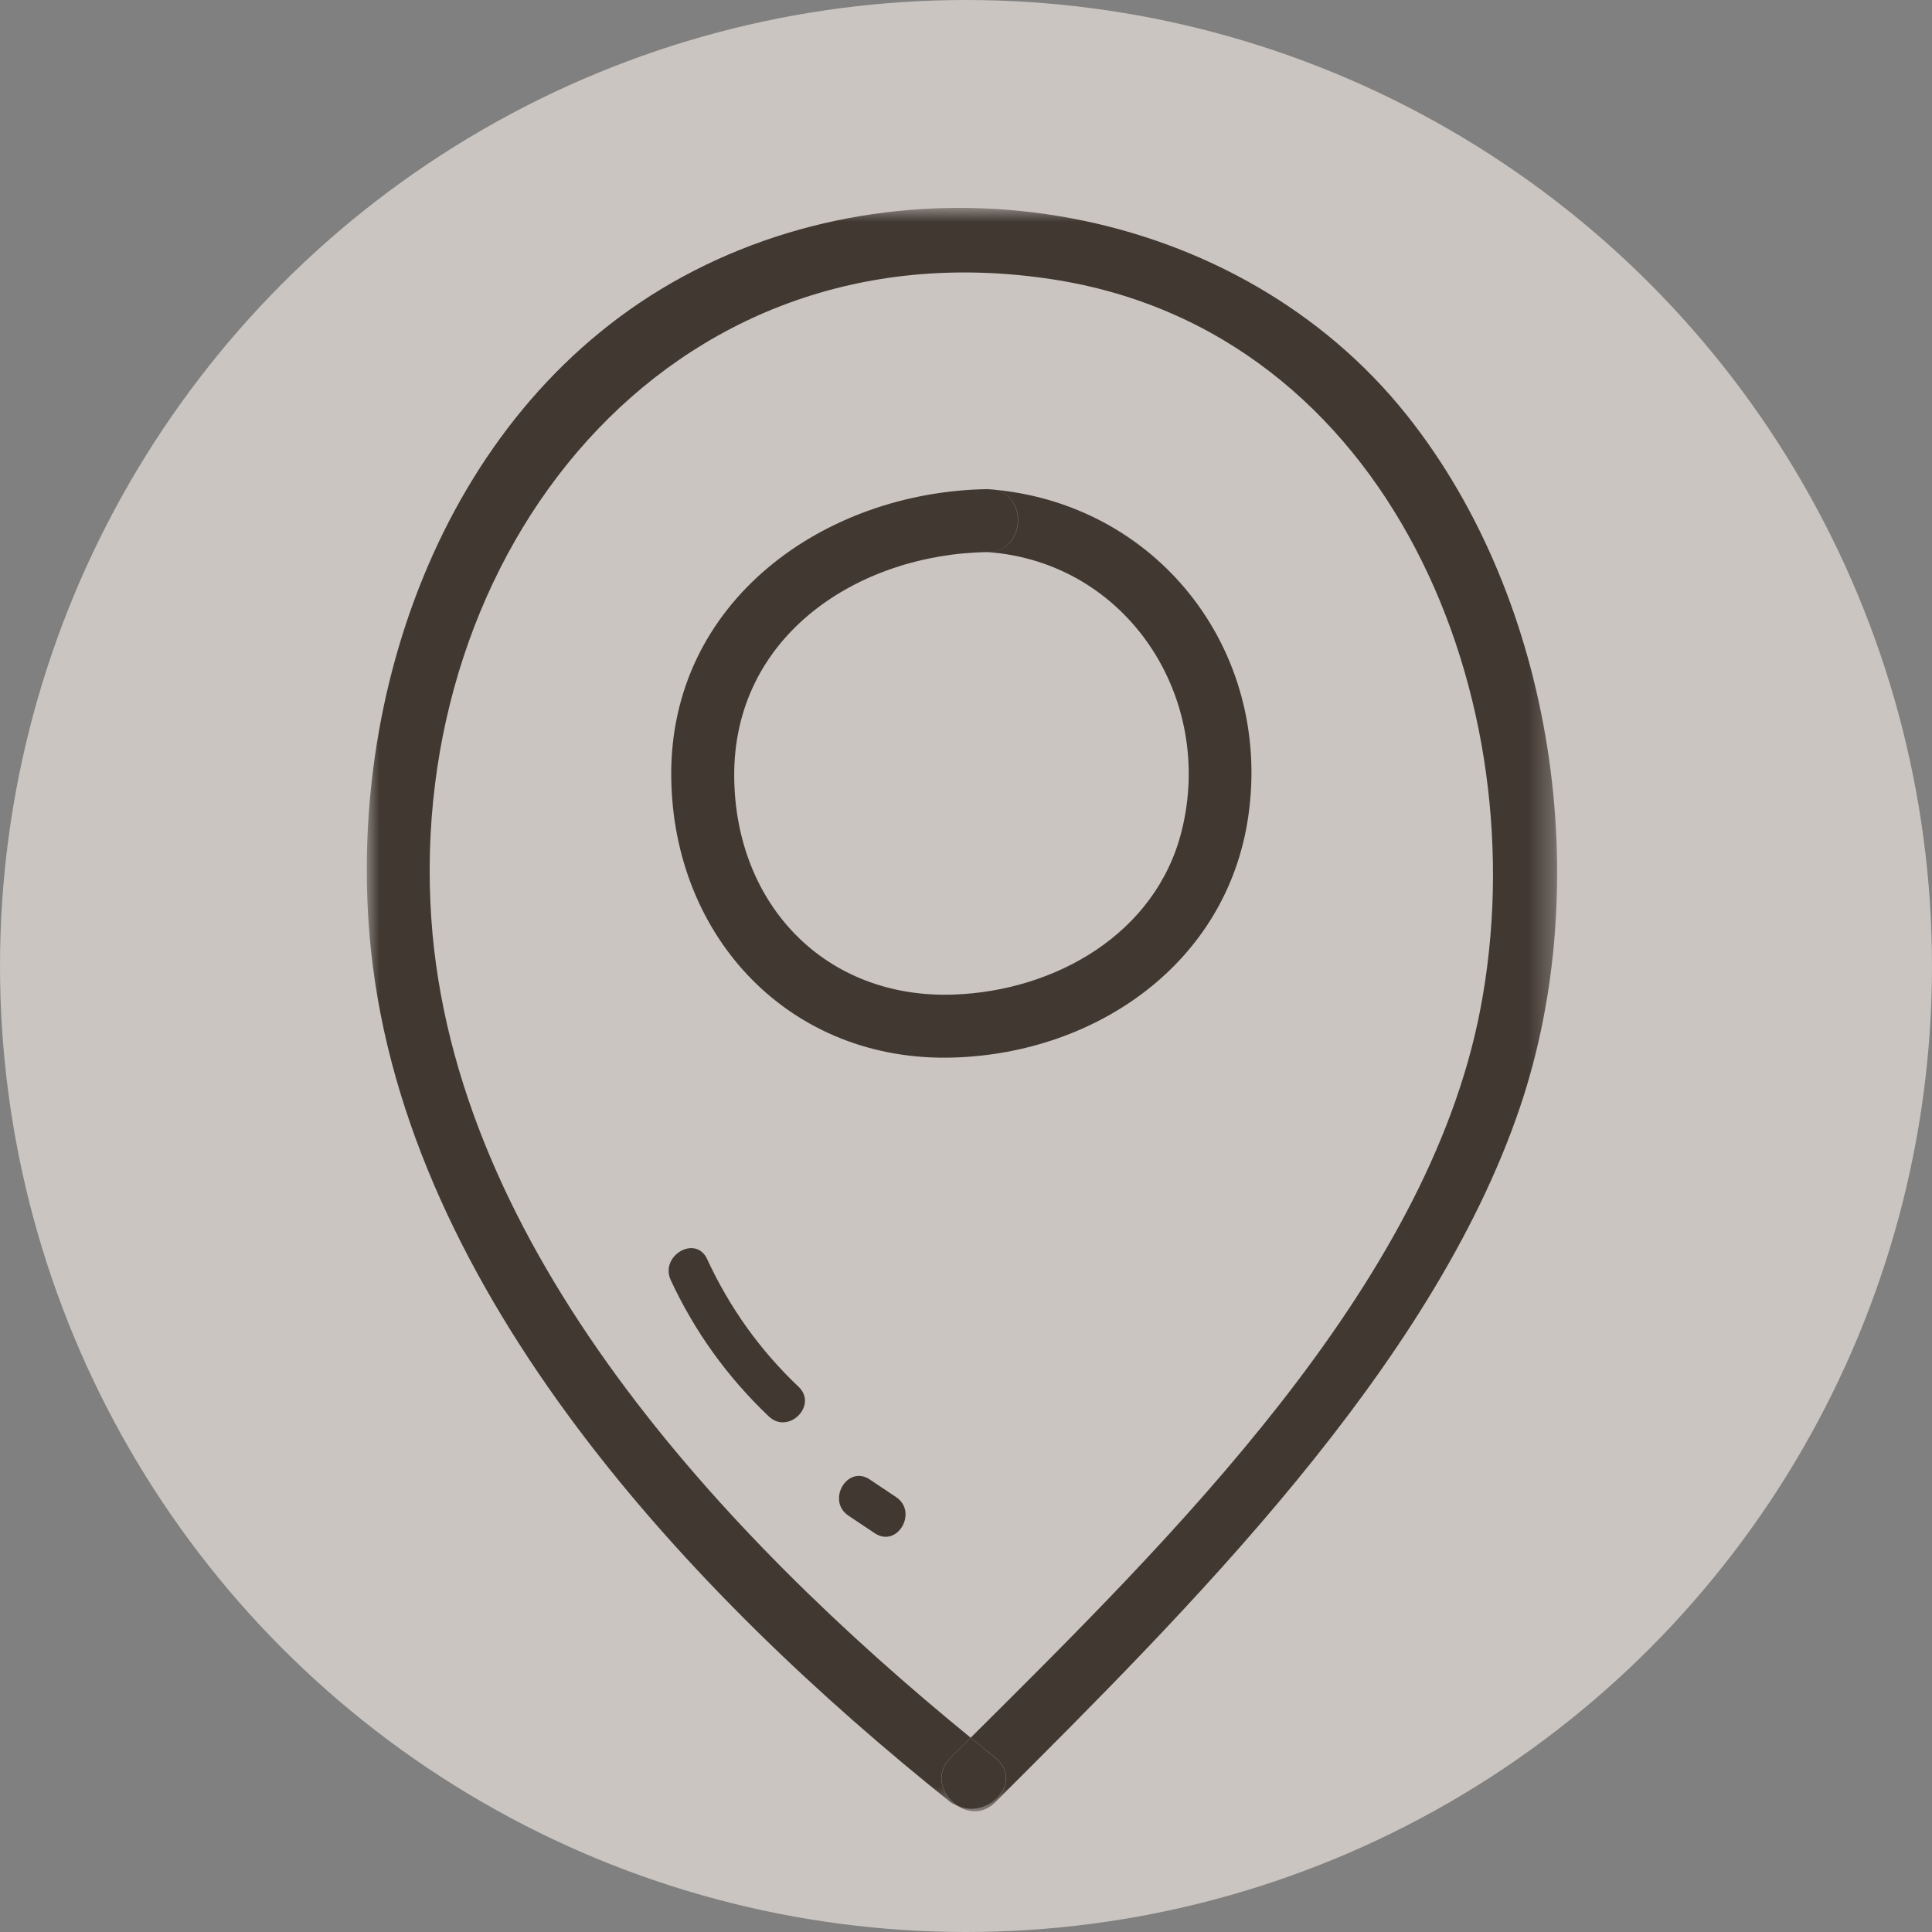
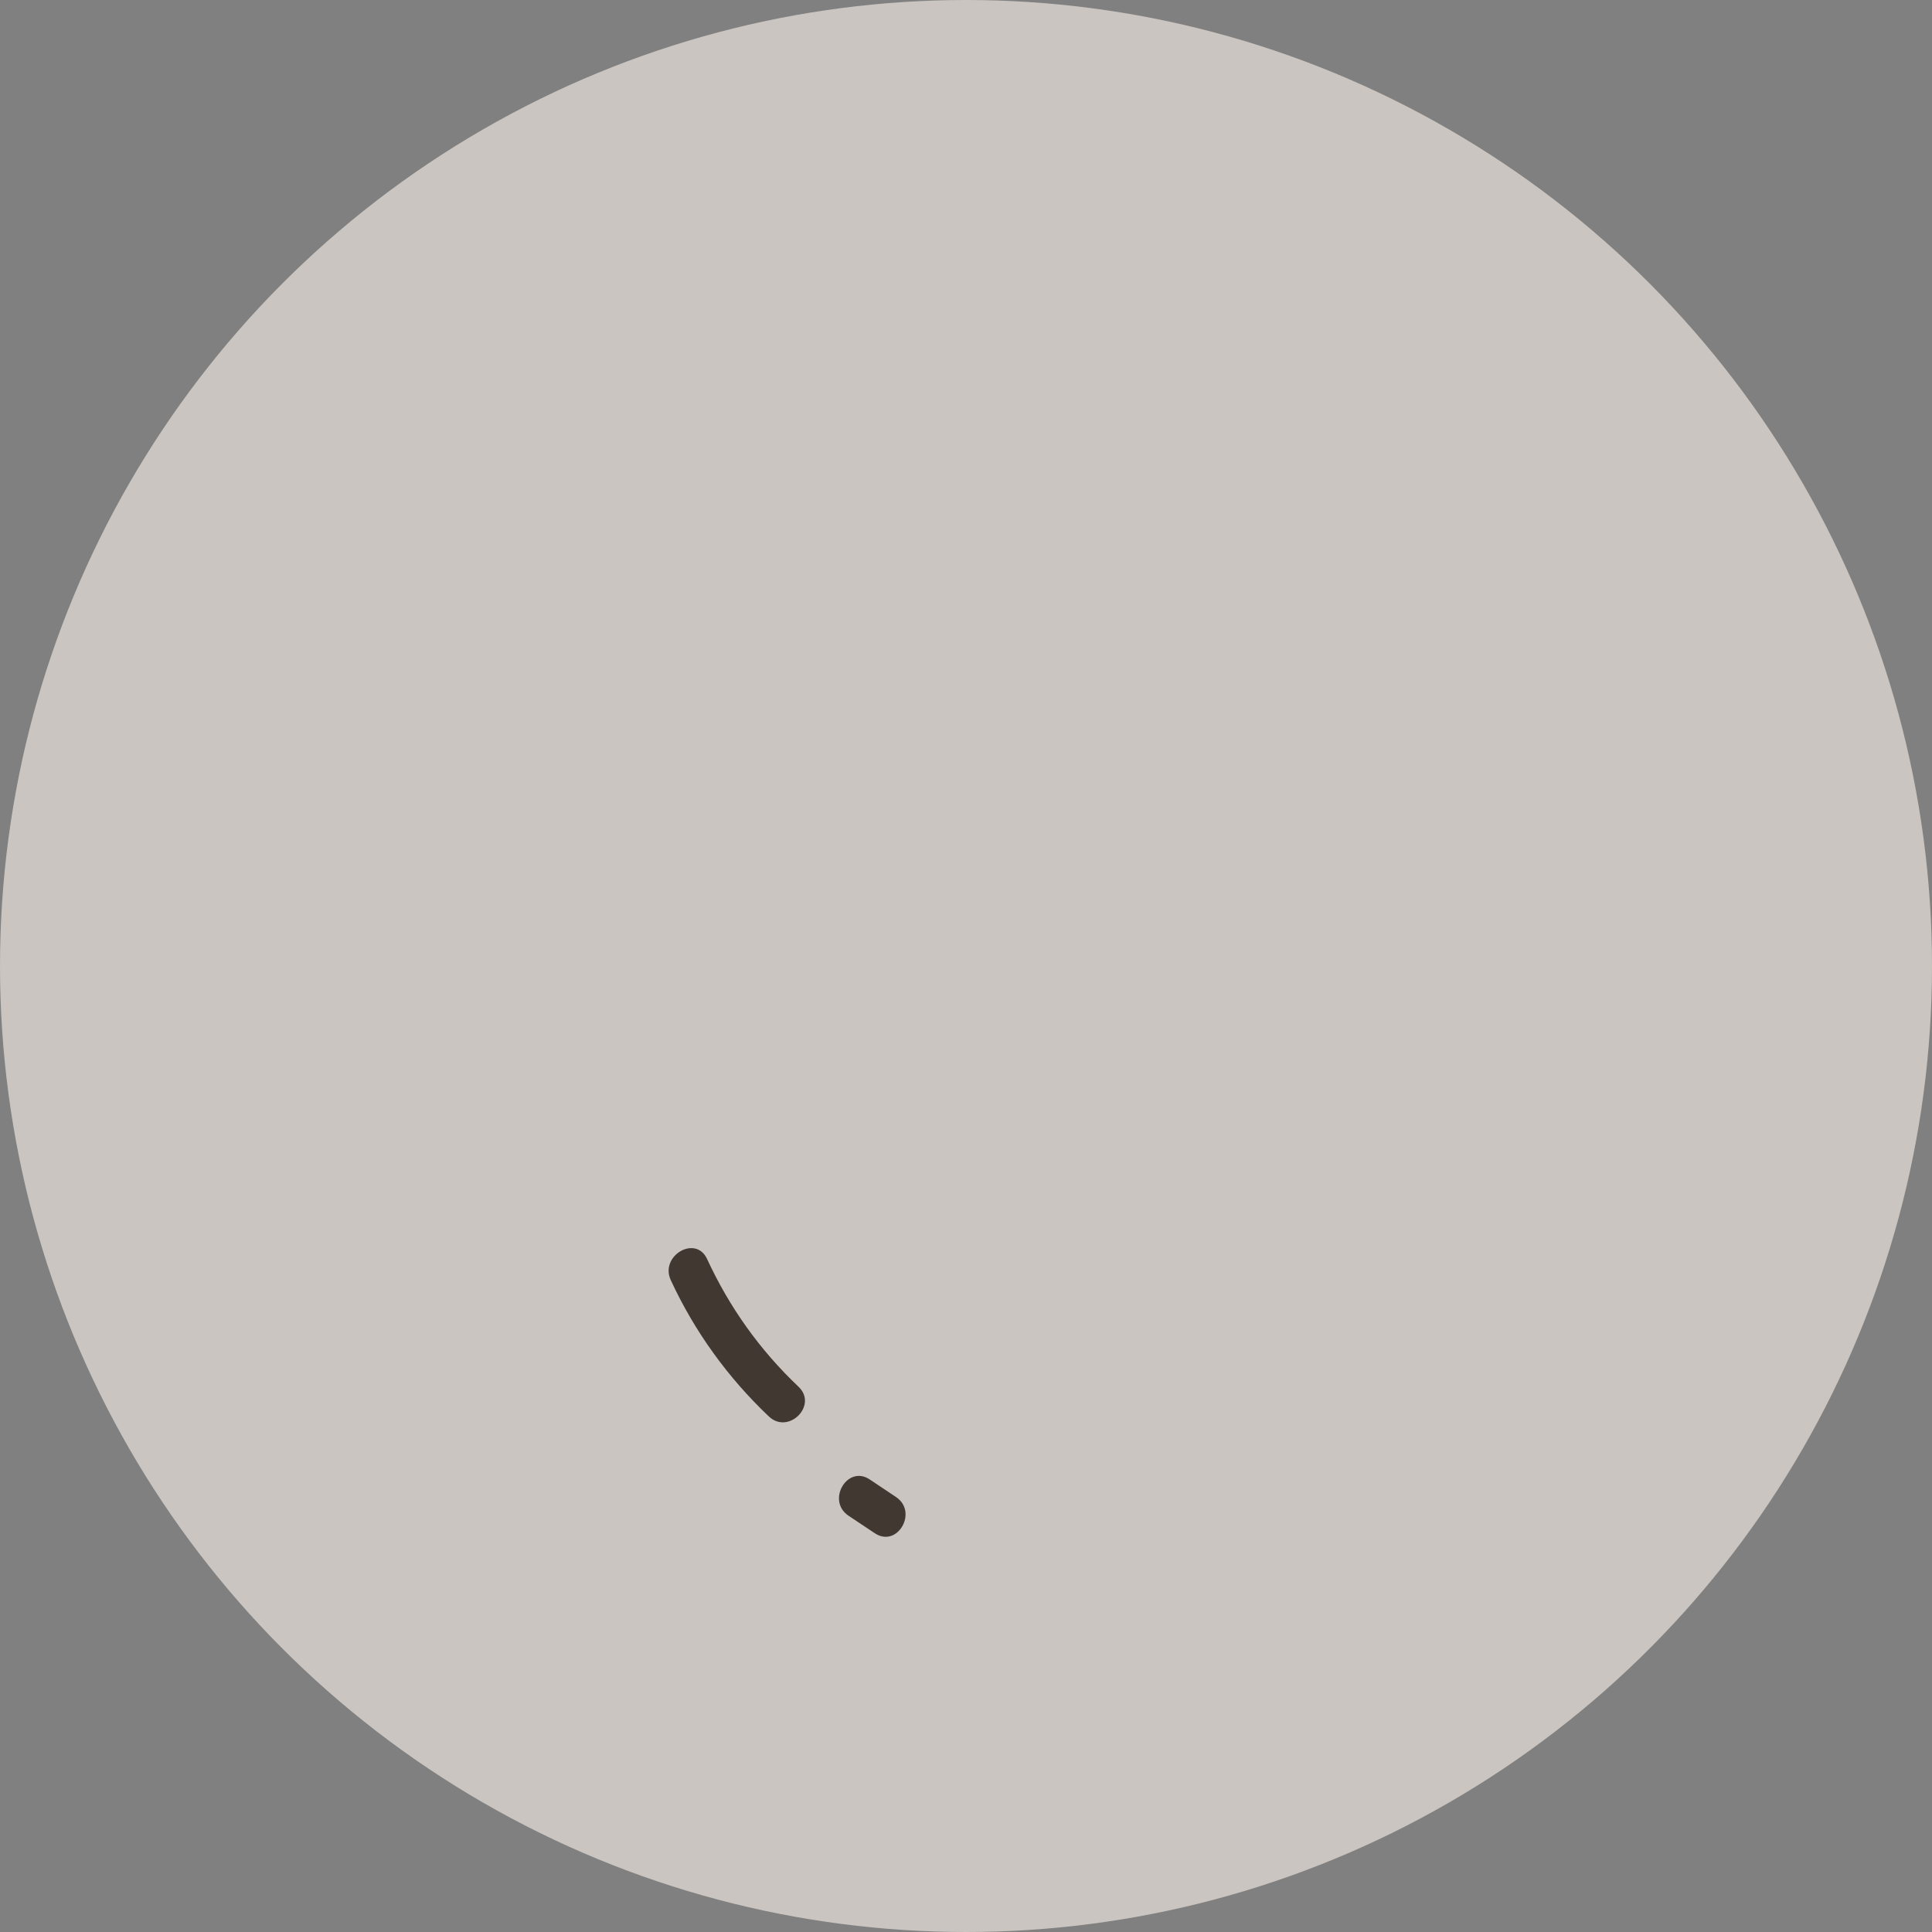
<svg xmlns="http://www.w3.org/2000/svg" xmlns:xlink="http://www.w3.org/1999/xlink" width="79px" height="79px" viewBox="0 0 79 79" version="1.1">
  <rect x="0" y="0" width="79" height="79" fill="#808080" stroke="none" />
  <title>7FFDF750-F45C-4AF2-8368-20A951D6E6F3</title>
  <desc>Created with sketchtool.</desc>
  <defs>
-     <polygon id="path-1" points="0 0.938 48.672 0.938 48.672 66.5 0 66.5" />
-   </defs>
+     </defs>
  <g id="Shopblends" stroke="none" stroke-width="1" fill="none" fill-rule="evenodd">
    <g id="Shopblends-about-page" transform="translate(-988, -1999)">
      <g id="Group-13" transform="translate(988, 1999)">
        <g id="Group-7" fill="#F9F0E8" opacity="0.612">
          <circle id="Oval-Copy-7" cx="39.5" cy="39.5" r="39.5" />
        </g>
        <g id="Group-12" transform="translate(15, 7)">
-           <path d="M25.692,64.872 C25.36,64.609 25.025,64.327 24.692,64.055 C24.417,64.327 24.14,64.605 23.87,64.872 C23.197,65.547 23.52,66.417 24.132,66.829 C25.382,67.454 26.902,65.84 25.692,64.872" id="Fill-1" fill="#413832" />
          <g id="Group-5" transform="translate(0, 0.564)">
            <mask id="mask-2" fill="white">
              <use xlink:href="#path-1" />
            </mask>
            <g id="Clip-4" />
-             <path d="M23.871,66.13 C23.953,66.197 24.044,66.222 24.131,66.265 C23.518,65.852 23.196,64.982 23.871,64.307 C24.139,64.042 24.419,63.765 24.691,63.492 C14.581,55.24 3.551,43.462 2.636,29.992 C1.626,15.132 12.204,1.442 28.018,3.855 C41.858,5.965 47.961,21.13 45.526,33.735 C43.331,45.112 32.816,55.407 24.691,63.492 C25.026,63.765 25.361,64.045 25.694,64.307 C26.904,65.277 25.381,66.892 24.131,66.265 C24.586,66.57 25.191,66.63 25.694,66.13 C33.538,58.3 43.541,48.387 47.154,37.707 C50.243,28.572 48.576,17.032 42.546,9.437 C35.651,0.752 22.648,-1.518 12.936,3.74 C3.261,8.977 -0.942,20.812 0.173,31.325 C1.669,45.377 13.306,57.69 23.871,66.13" id="Fill-3" fill="#413832" mask="url(#mask-2)" />
          </g>
-           <path d="M25.384,13.001 C27.044,12.976 27.04,15.553 25.384,15.575 C31.075,15.986 34.684,21.508 33.319,26.976 C32.27,31.183 28.149,33.518 24.005,33.668 C18.759,33.858 15.065,29.998 15.022,24.761 C14.977,18.988 20.097,15.655 25.384,15.575 L25.382,15.575 C27.032,15.548 27.037,12.978 25.38,13.001 L25.384,13.001 L25.38,13.001 L25.377,13.001 L25.375,13.001 C18.695,13.105 12.377,17.593 12.447,24.761 C12.514,31.366 17.345,36.456 24.005,36.243 C29.852,36.058 35.175,32.368 36.042,26.386 C37.035,19.52 32.242,13.493 25.384,13.001" id="Fill-6" fill="#413832" />
          <path d="M13.912,44.479 C13.447,43.479 11.967,44.349 12.428,45.346 C13.402,47.449 14.758,49.324 16.438,50.919 C17.24,51.679 18.455,50.466 17.652,49.704 C16.067,48.201 14.828,46.461 13.912,44.479" id="Fill-8" fill="#413832" />
          <path d="M20.565,53.496 C19.643,52.881 18.78,54.369 19.698,54.979 C20.055,55.219 20.413,55.456 20.77,55.694 C21.693,56.309 22.553,54.824 21.638,54.214 C21.28,53.974 20.923,53.736 20.565,53.496" id="Fill-10" fill="#413832" />
        </g>
      </g>
    </g>
  </g>
</svg>